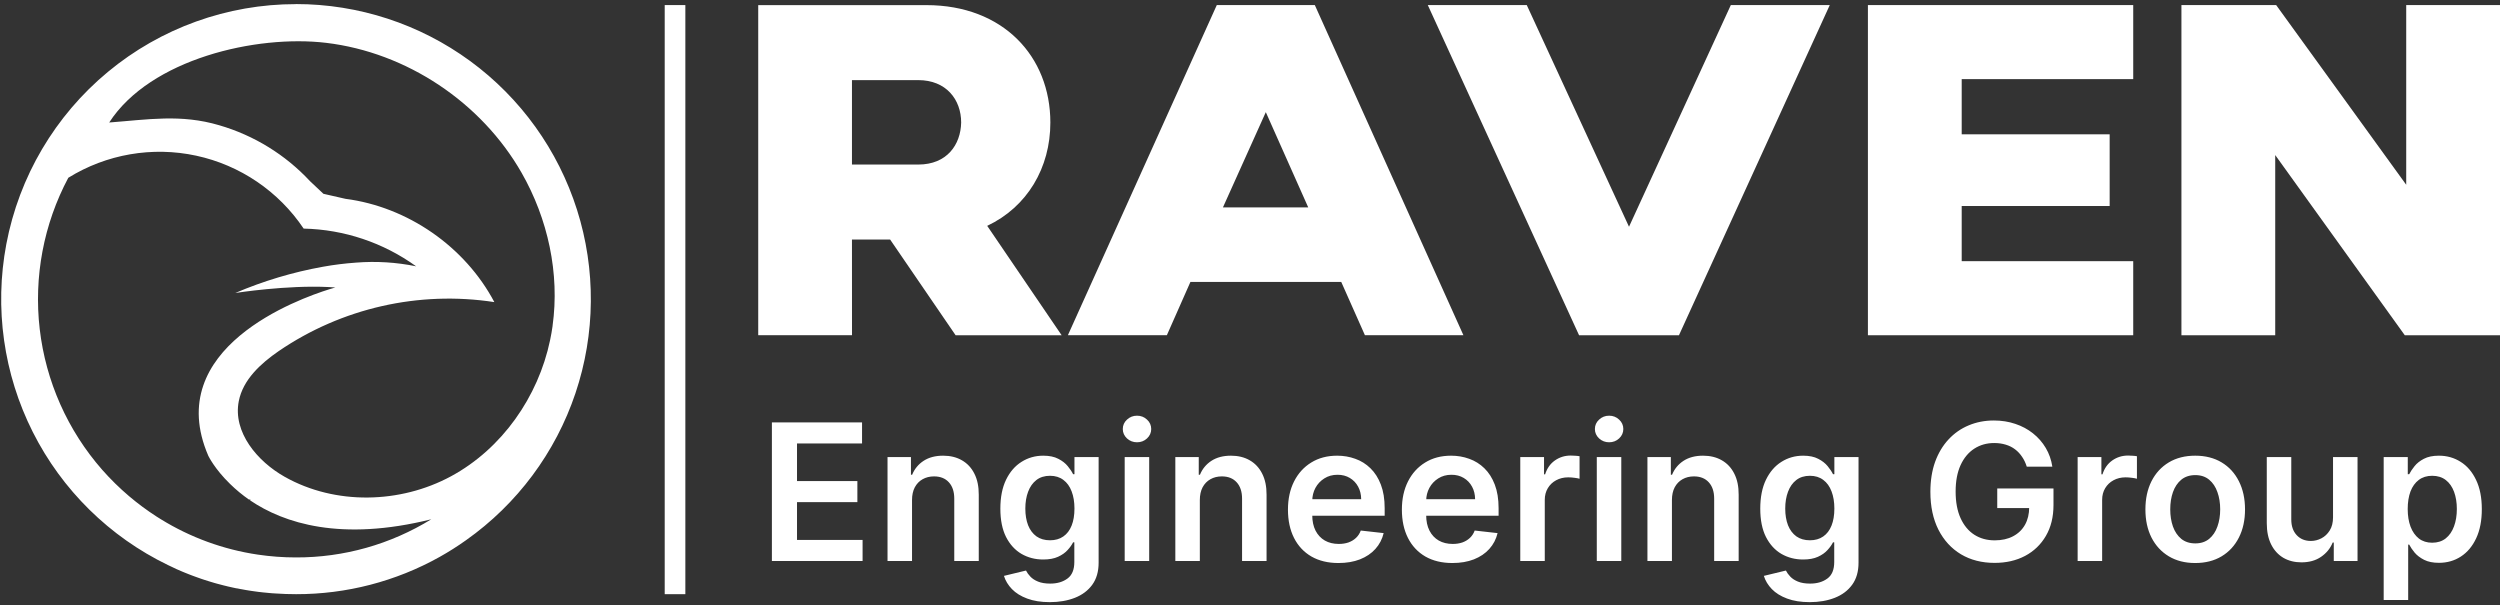
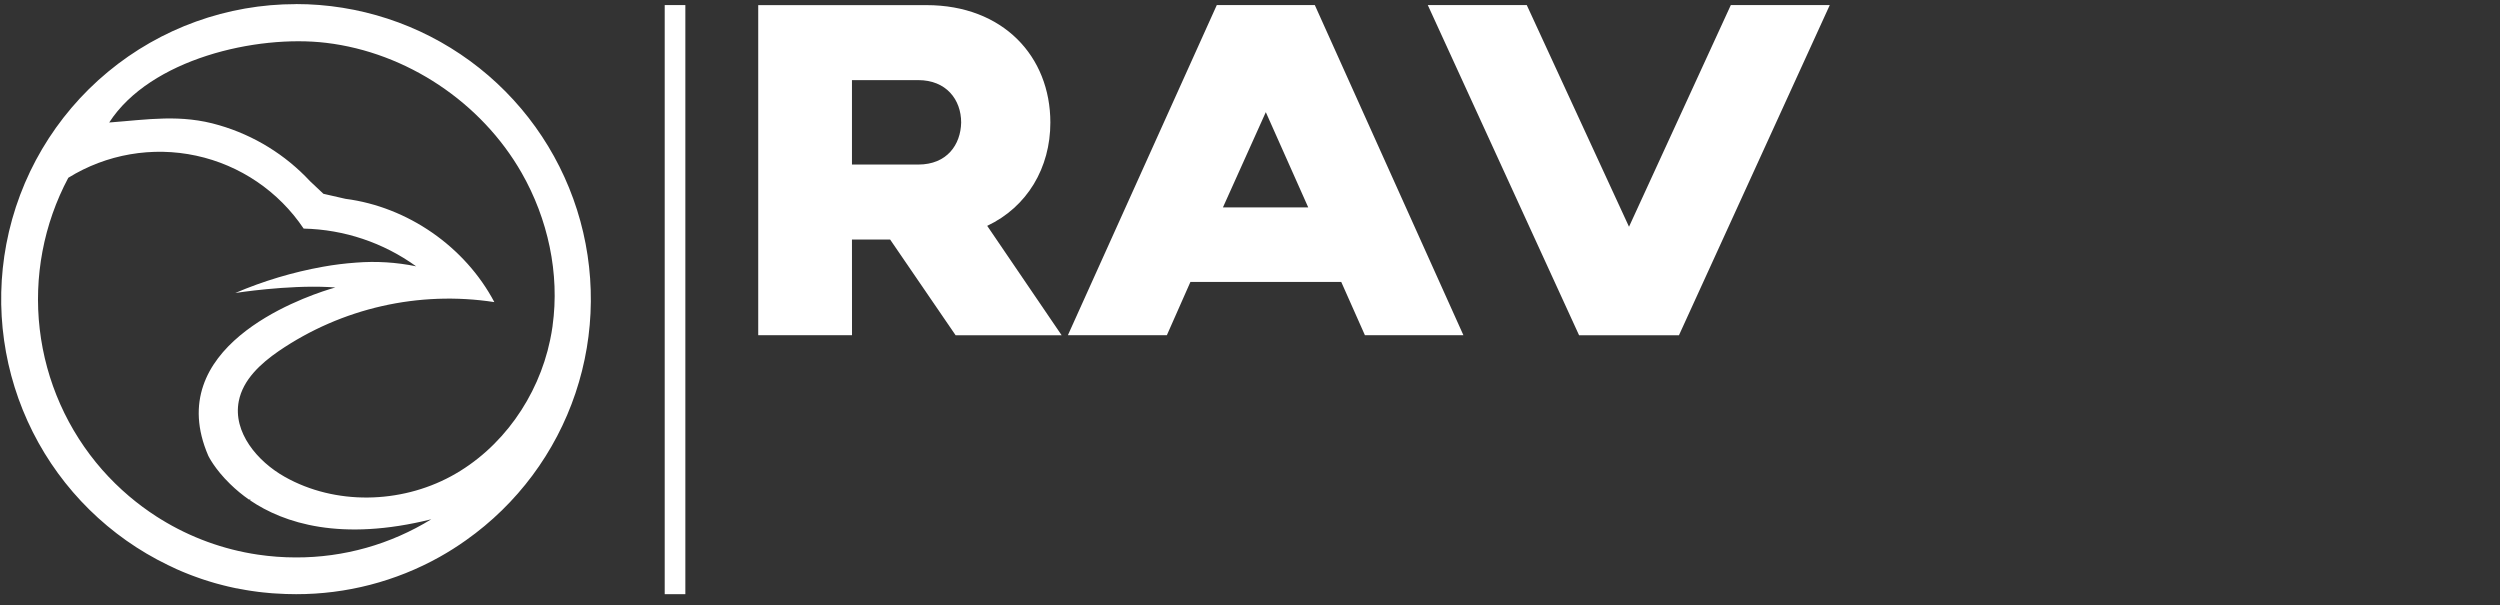
<svg xmlns="http://www.w3.org/2000/svg" width="446" height="108" viewBox="0 0 446 108" fill="none">
  <rect x="0" y="0" width="446" height="108" fill="#333333" stroke="none" />
  <path d="M122.267 0.906H118.584V106.001H122.267V0.906Z" fill="white" />
  <path d="M52.809 0.737C40.559 0.729 28.691 5.003 19.254 12.822C9.818 20.64 3.406 31.511 1.126 43.558C-1.023 54.944 0.637 66.723 5.849 77.07C11.06 87.418 19.533 95.759 29.957 100.803L30.369 100.997L30.764 101.183L31.503 101.536C31.827 101.68 32.155 101.821 32.482 101.959L33.003 102.174L33.662 102.438L34.398 102.72L35.158 102.995L35.862 103.245L35.922 103.266L36.493 103.456C36.817 103.562 37.137 103.664 37.461 103.76C37.7 103.837 37.947 103.908 38.19 103.978L38.246 103.996L38.803 104.151L39.155 104.242L39.919 104.443L40.478 104.577L40.651 104.623L41.236 104.753C41.327 104.778 41.422 104.799 41.517 104.817L42.155 104.954H42.236L43.01 105.109H43.045L43.75 105.24L43.873 105.261L44.447 105.356L44.799 105.409L45.285 105.479L45.567 105.518L46.292 105.617H46.338C46.602 105.652 46.869 105.684 47.133 105.708H47.183L47.852 105.775L48.074 105.796L48.746 105.853H48.834L49.158 105.874C50.369 105.959 51.591 106.001 52.824 106.001C61.781 106.017 70.592 103.732 78.415 99.365C80.044 98.453 81.623 97.453 83.144 96.37C92.268 89.923 99.106 80.737 102.665 70.142C106.225 59.547 106.322 48.093 102.943 37.439C99.564 26.785 92.884 17.484 83.87 10.884C74.857 4.283 63.978 0.725 52.809 0.726V0.737ZM52.809 99.446C50.525 99.447 48.245 99.279 45.986 98.942C39.853 98.034 33.97 95.886 28.693 92.63C28.426 92.469 28.165 92.303 27.901 92.134C26.195 91.032 24.563 89.821 23.014 88.507C21.315 87.063 19.722 85.499 18.246 83.827C12.063 76.788 8.17 68.029 7.087 58.719C6.004 49.409 7.781 39.99 12.183 31.717C18.994 27.497 27.174 26.084 35.004 27.774C42.834 29.465 49.705 34.127 54.172 40.781C61.389 40.938 68.388 43.285 74.243 47.512C70.723 46.789 67.12 46.566 63.538 46.849C61.555 46.988 59.58 47.234 57.623 47.586C52.247 48.55 46.998 50.122 41.975 52.269C42.218 52.234 51.162 50.835 58.679 51.212C59.067 51.233 59.45 51.258 59.827 51.286C59.827 51.286 59.44 51.388 58.771 51.6C53.295 53.298 28.841 62.08 37.165 81.322C37.165 81.322 38.271 83.641 41.038 86.329C42.095 87.364 43.236 88.306 44.45 89.149L44.641 89.057C44.641 89.131 44.641 89.205 44.641 89.279C50.648 93.339 60.806 96.659 76.943 92.638C69.689 97.111 61.33 99.469 52.809 99.446ZM98.584 58.133C98.464 58.99 98.313 59.846 98.133 60.695C96.021 70.802 89.552 80.049 80.475 84.962C71.397 89.875 59.809 90.135 50.813 85.075C45.901 82.316 41.517 77.1 42.598 71.567C43.348 67.726 46.51 64.85 49.728 62.63C60.983 54.953 74.727 51.831 88.19 53.894C82.954 43.991 72.725 36.908 61.63 35.47L57.721 34.578H57.704L55.313 32.327C50.912 27.599 45.315 24.151 39.116 22.346C32.246 20.306 26.338 21.342 19.482 21.853C26.806 10.52 45.736 6.153 58.193 7.644C72.563 9.367 85.869 18.259 93.052 30.825C97.746 39.026 99.883 48.794 98.577 58.133H98.584Z" fill="white" />
  <path d="M151.99 42.733H158.798L170.483 59.812H189.399L176.117 40.292C183.263 36.909 187.384 29.942 187.384 21.864C187.384 10.084 178.978 0.914 165.273 0.914H135.267V59.804H151.998L151.99 42.733ZM151.99 14.293H163.823C168.78 14.293 171.472 17.74 171.472 21.864C171.388 25.819 168.937 29.355 163.823 29.355H151.99V14.293Z" fill="white" />
  <path d="M217.076 0.906L190.511 59.804H208.167L212.372 50.295H239.276L243.502 59.804H261.074L234.564 0.906H217.076ZM218.171 37.002L225.82 20.007L233.389 37.002H218.171Z" fill="white" />
  <path d="M290.615 40.453L272.375 0.906H254.718L281.706 59.808H299.527L326.431 0.906H308.778L290.615 40.453Z" fill="white" />
-   <path d="M380.567 46.594H349.966V36.752H376.362V23.962H349.966V14.115H380.567V0.906H333.235V59.808H380.567V46.594Z" fill="white" />
-   <path d="M405.899 27.663L429.015 59.808H446V0.906H429.269V32.962L406.068 0.906H389.167V59.808H405.899V27.663Z" fill="white" />
-   <path d="M137.706 100.081V75.354H153.789V79.109H142.186V85.822H152.956V89.577H142.186V96.326H153.885V100.081H137.706ZM162.706 89.215V100.081H158.335V81.536H162.513V84.687H162.73C163.157 83.648 163.837 82.823 164.771 82.212C165.713 81.6 166.876 81.294 168.26 81.294C169.54 81.294 170.655 81.568 171.605 82.115C172.562 82.662 173.303 83.455 173.826 84.494C174.357 85.532 174.619 86.792 174.611 88.273V100.081H170.24V88.949C170.24 87.709 169.918 86.739 169.274 86.039C168.638 85.339 167.757 84.989 166.63 84.989C165.865 84.989 165.185 85.158 164.59 85.496C164.002 85.826 163.539 86.305 163.201 86.933C162.871 87.561 162.706 88.321 162.706 89.215ZM187.29 107.422C185.72 107.422 184.372 107.209 183.245 106.782C182.118 106.363 181.212 105.8 180.528 105.092C179.844 104.383 179.369 103.599 179.103 102.737L183.04 101.783C183.217 102.146 183.474 102.504 183.812 102.858C184.15 103.22 184.605 103.518 185.177 103.752C185.756 103.993 186.485 104.114 187.362 104.114C188.602 104.114 189.628 103.812 190.441 103.208C191.254 102.613 191.66 101.631 191.66 100.262V96.749H191.443C191.218 97.199 190.888 97.662 190.453 98.137C190.026 98.612 189.459 99.01 188.75 99.332C188.05 99.654 187.169 99.815 186.106 99.815C184.682 99.815 183.39 99.481 182.231 98.813C181.08 98.137 180.162 97.131 179.478 95.795C178.802 94.451 178.464 92.768 178.464 90.748C178.464 88.712 178.802 86.993 179.478 85.592C180.162 84.184 181.084 83.117 182.243 82.393C183.402 81.66 184.694 81.294 186.118 81.294C187.205 81.294 188.098 81.479 188.799 81.85C189.507 82.212 190.071 82.65 190.489 83.166C190.908 83.673 191.226 84.152 191.443 84.602H191.684V81.536H195.995V100.383C195.995 101.969 195.616 103.281 194.86 104.319C194.103 105.357 193.069 106.134 191.757 106.649C190.445 107.164 188.956 107.422 187.29 107.422ZM187.326 96.386C188.251 96.386 189.04 96.161 189.692 95.71C190.344 95.26 190.839 94.612 191.177 93.766C191.515 92.921 191.684 91.907 191.684 90.724C191.684 89.557 191.515 88.534 191.177 87.657C190.847 86.78 190.356 86.1 189.704 85.617C189.06 85.126 188.267 84.88 187.326 84.88C186.352 84.88 185.539 85.134 184.887 85.641C184.235 86.148 183.744 86.844 183.414 87.73C183.084 88.607 182.919 89.605 182.919 90.724C182.919 91.859 183.084 92.853 183.414 93.706C183.752 94.551 184.247 95.211 184.899 95.686C185.559 96.153 186.368 96.386 187.326 96.386ZM200.644 100.081V81.536H205.015V100.081H200.644ZM202.842 78.903C202.149 78.903 201.554 78.674 201.055 78.215C200.556 77.748 200.306 77.189 200.306 76.537C200.306 75.877 200.556 75.318 201.055 74.859C201.554 74.392 202.149 74.159 202.842 74.159C203.542 74.159 204.138 74.392 204.629 74.859C205.128 75.318 205.377 75.877 205.377 76.537C205.377 77.189 205.128 77.748 204.629 78.215C204.138 78.674 203.542 78.903 202.842 78.903ZM214.05 89.215V100.081H209.679V81.536H213.857V84.687H214.074C214.501 83.648 215.181 82.823 216.115 82.212C217.057 81.6 218.22 81.294 219.604 81.294C220.884 81.294 221.999 81.568 222.949 82.115C223.906 82.662 224.647 83.455 225.17 84.494C225.701 85.532 225.963 86.792 225.955 88.273V100.081H221.584V88.949C221.584 87.709 221.262 86.739 220.618 86.039C219.982 85.339 219.101 84.989 217.974 84.989C217.209 84.989 216.529 85.158 215.934 85.496C215.346 85.826 214.883 86.305 214.545 86.933C214.215 87.561 214.05 88.321 214.05 89.215ZM238.778 100.443C236.919 100.443 235.313 100.057 233.961 99.284C232.617 98.503 231.582 97.401 230.858 95.976C230.133 94.543 229.771 92.857 229.771 90.917C229.771 89.009 230.133 87.335 230.858 85.894C231.59 84.445 232.613 83.319 233.925 82.514C235.237 81.701 236.778 81.294 238.549 81.294C239.692 81.294 240.771 81.479 241.785 81.85C242.807 82.212 243.709 82.775 244.489 83.54C245.278 84.305 245.898 85.278 246.349 86.462C246.799 87.637 247.025 89.037 247.025 90.663V92.004H231.824V89.058H242.835C242.827 88.221 242.646 87.476 242.292 86.824C241.938 86.164 241.443 85.645 240.807 85.266C240.179 84.888 239.446 84.699 238.609 84.699C237.716 84.699 236.931 84.916 236.255 85.351C235.579 85.778 235.052 86.341 234.673 87.041C234.303 87.734 234.114 88.494 234.106 89.323V91.895C234.106 92.974 234.303 93.899 234.697 94.672C235.092 95.437 235.643 96.024 236.352 96.435C237.06 96.837 237.889 97.038 238.839 97.038C239.475 97.038 240.05 96.95 240.565 96.773C241.08 96.588 241.527 96.318 241.906 95.964C242.284 95.61 242.57 95.171 242.763 94.648L246.844 95.107C246.586 96.185 246.095 97.127 245.371 97.932C244.654 98.729 243.737 99.349 242.618 99.791C241.499 100.226 240.219 100.443 238.778 100.443ZM259.103 100.443C257.243 100.443 255.637 100.057 254.285 99.284C252.941 98.503 251.907 97.401 251.182 95.976C250.458 94.543 250.096 92.857 250.096 90.917C250.096 89.009 250.458 87.335 251.182 85.894C251.915 84.445 252.937 83.319 254.249 82.514C255.561 81.701 257.102 81.294 258.873 81.294C260.016 81.294 261.095 81.479 262.109 81.85C263.131 82.212 264.033 82.775 264.814 83.54C265.602 84.305 266.222 85.278 266.673 86.462C267.124 87.637 267.349 89.037 267.349 90.663V92.004H252.148V89.058H263.159C263.151 88.221 262.97 87.476 262.616 86.824C262.262 86.164 261.767 85.645 261.131 85.266C260.503 84.888 259.771 84.699 258.934 84.699C258.04 84.699 257.255 84.916 256.579 85.351C255.903 85.778 255.376 86.341 254.998 87.041C254.627 87.734 254.438 88.494 254.43 89.323V91.895C254.43 92.974 254.627 93.899 255.022 94.672C255.416 95.437 255.967 96.024 256.676 96.435C257.384 96.837 258.213 97.038 259.163 97.038C259.799 97.038 260.374 96.95 260.89 96.773C261.405 96.588 261.851 96.318 262.23 95.964C262.608 95.61 262.894 95.171 263.087 94.648L267.168 95.107C266.91 96.185 266.419 97.127 265.695 97.932C264.979 98.729 264.061 99.349 262.942 99.791C261.823 100.226 260.543 100.443 259.103 100.443ZM271.217 100.081V81.536H275.455V84.626H275.648C275.986 83.556 276.565 82.731 277.386 82.151C278.216 81.564 279.161 81.27 280.224 81.27C280.465 81.27 280.735 81.282 281.033 81.306C281.339 81.322 281.592 81.35 281.793 81.391V85.411C281.608 85.347 281.315 85.291 280.912 85.242C280.518 85.186 280.135 85.158 279.765 85.158C278.968 85.158 278.252 85.331 277.616 85.677C276.988 86.015 276.493 86.486 276.131 87.09C275.769 87.693 275.587 88.389 275.587 89.178V100.081H271.217ZM284.867 100.081V81.536H289.238V100.081H284.867ZM287.065 78.903C286.372 78.903 285.777 78.674 285.278 78.215C284.779 77.748 284.529 77.189 284.529 76.537C284.529 75.877 284.779 75.318 285.278 74.859C285.777 74.392 286.372 74.159 287.065 74.159C287.765 74.159 288.361 74.392 288.852 74.859C289.351 75.318 289.6 75.877 289.6 76.537C289.6 77.189 289.351 77.748 288.852 78.215C288.361 78.674 287.765 78.903 287.065 78.903ZM298.273 89.215V100.081H293.902V81.536H298.08V84.687H298.297C298.724 83.648 299.404 82.823 300.338 82.212C301.28 81.6 302.443 81.294 303.827 81.294C305.107 81.294 306.222 81.568 307.172 82.115C308.129 82.662 308.87 83.455 309.393 84.494C309.924 85.532 310.186 86.792 310.178 88.273V100.081H305.807V88.949C305.807 87.709 305.485 86.739 304.841 86.039C304.205 85.339 303.324 84.989 302.197 84.989C301.433 84.989 300.752 85.158 300.157 85.496C299.569 85.826 299.106 86.305 298.768 86.933C298.438 87.561 298.273 88.321 298.273 89.215ZM322.857 107.422C321.287 107.422 319.939 107.209 318.812 106.782C317.685 106.363 316.779 105.8 316.095 105.092C315.411 104.383 314.936 103.599 314.67 102.737L318.607 101.783C318.784 102.146 319.041 102.504 319.379 102.858C319.717 103.22 320.172 103.518 320.744 103.752C321.323 103.993 322.052 104.114 322.929 104.114C324.169 104.114 325.195 103.812 326.008 103.208C326.821 102.613 327.227 101.631 327.227 100.262V96.749H327.01C326.785 97.199 326.455 97.662 326.02 98.137C325.593 98.612 325.026 99.01 324.317 99.332C323.617 99.654 322.736 99.815 321.673 99.815C320.249 99.815 318.957 99.481 317.798 98.813C316.647 98.137 315.729 97.131 315.045 95.795C314.369 94.451 314.031 92.768 314.031 90.748C314.031 88.712 314.369 86.993 315.045 85.592C315.729 84.184 316.651 83.117 317.81 82.393C318.969 81.66 320.261 81.294 321.685 81.294C322.772 81.294 323.665 81.479 324.366 81.85C325.074 82.212 325.638 82.65 326.056 83.166C326.475 83.673 326.793 84.152 327.01 84.602H327.251V81.536H331.562V100.383C331.562 101.969 331.183 103.281 330.427 104.319C329.67 105.357 328.636 106.134 327.324 106.649C326.012 107.164 324.523 107.422 322.857 107.422ZM322.893 96.386C323.818 96.386 324.607 96.161 325.259 95.71C325.911 95.26 326.406 94.612 326.744 93.766C327.082 92.921 327.251 91.907 327.251 90.724C327.251 89.557 327.082 88.534 326.744 87.657C326.414 86.78 325.923 86.1 325.271 85.617C324.627 85.126 323.835 84.88 322.893 84.88C321.919 84.88 321.106 85.134 320.454 85.641C319.802 86.148 319.311 86.844 318.981 87.73C318.651 88.607 318.486 89.605 318.486 90.724C318.486 91.859 318.651 92.853 318.981 93.706C319.319 94.551 319.814 95.211 320.466 95.686C321.126 96.153 321.935 96.386 322.893 96.386ZM361.573 83.25C361.372 82.598 361.094 82.014 360.74 81.499C360.394 80.976 359.976 80.529 359.485 80.159C359.002 79.789 358.446 79.511 357.818 79.326C357.19 79.133 356.506 79.036 355.766 79.036C354.438 79.036 353.254 79.37 352.216 80.038C351.178 80.707 350.361 81.689 349.765 82.984C349.177 84.272 348.884 85.842 348.884 87.693C348.884 89.561 349.177 91.142 349.765 92.438C350.353 93.734 351.17 94.72 352.216 95.396C353.262 96.064 354.478 96.398 355.862 96.398C357.118 96.398 358.205 96.157 359.122 95.674C360.048 95.191 360.76 94.507 361.259 93.621C361.758 92.728 362.008 91.682 362.008 90.482L363.022 90.639H356.309V87.138H366.342V90.108C366.342 92.225 365.892 94.056 364.99 95.602C364.089 97.147 362.849 98.338 361.271 99.175C359.694 100.005 357.883 100.419 355.838 100.419C353.56 100.419 351.56 99.908 349.838 98.886C348.123 97.855 346.783 96.394 345.817 94.503C344.859 92.603 344.38 90.35 344.38 87.742C344.38 85.745 344.662 83.962 345.225 82.393C345.797 80.823 346.594 79.491 347.616 78.396C348.638 77.294 349.838 76.457 351.214 75.885C352.59 75.305 354.088 75.016 355.705 75.016C357.074 75.016 358.35 75.217 359.533 75.619C360.716 76.014 361.766 76.577 362.684 77.31C363.61 78.042 364.37 78.912 364.966 79.918C365.562 80.924 365.952 82.035 366.137 83.25H361.573ZM370.651 100.081V81.536H374.889V84.626H375.082C375.42 83.556 376 82.731 376.821 82.151C377.65 81.564 378.595 81.27 379.658 81.27C379.899 81.27 380.169 81.282 380.467 81.306C380.773 81.322 381.026 81.35 381.228 81.391V85.411C381.042 85.347 380.749 85.291 380.346 85.242C379.952 85.186 379.569 85.158 379.199 85.158C378.402 85.158 377.686 85.331 377.05 85.677C376.422 86.015 375.927 86.486 375.565 87.09C375.203 87.693 375.022 88.389 375.022 89.178V100.081H370.651ZM391.627 100.443C389.816 100.443 388.246 100.045 386.918 99.248C385.59 98.451 384.56 97.336 383.827 95.903C383.103 94.471 382.741 92.796 382.741 90.881C382.741 88.965 383.103 87.287 383.827 85.846C384.56 84.405 385.59 83.286 386.918 82.489C388.246 81.693 389.816 81.294 391.627 81.294C393.438 81.294 395.008 81.693 396.336 82.489C397.664 83.286 398.69 84.405 399.415 85.846C400.147 87.287 400.513 88.965 400.513 90.881C400.513 92.796 400.147 94.471 399.415 95.903C398.69 97.336 397.664 98.451 396.336 99.248C395.008 100.045 393.438 100.443 391.627 100.443ZM391.651 96.942C392.633 96.942 393.454 96.672 394.114 96.133C394.774 95.586 395.265 94.853 395.587 93.936C395.917 93.018 396.082 91.996 396.082 90.869C396.082 89.734 395.917 88.707 395.587 87.79C395.265 86.864 394.774 86.128 394.114 85.58C393.454 85.033 392.633 84.759 391.651 84.759C390.645 84.759 389.808 85.033 389.14 85.58C388.48 86.128 387.985 86.864 387.655 87.79C387.333 88.707 387.172 89.734 387.172 90.869C387.172 91.996 387.333 93.018 387.655 93.936C387.985 94.853 388.48 95.586 389.14 96.133C389.808 96.672 390.645 96.942 391.651 96.942ZM416.213 92.281V81.536H420.584V100.081H416.346V96.785H416.153C415.735 97.823 415.046 98.672 414.088 99.332C413.139 99.993 411.967 100.323 410.575 100.323C409.36 100.323 408.285 100.053 407.351 99.514C406.426 98.966 405.701 98.173 405.178 97.135C404.655 96.089 404.393 94.825 404.393 93.344V81.536H408.764V92.668C408.764 93.843 409.086 94.777 409.73 95.469C410.374 96.161 411.219 96.507 412.265 96.507C412.909 96.507 413.533 96.35 414.137 96.036C414.74 95.722 415.235 95.255 415.622 94.636C416.016 94.008 416.213 93.223 416.213 92.281ZM425.249 107.036V81.536H429.547V84.602H429.801C430.026 84.152 430.344 83.673 430.754 83.166C431.165 82.65 431.72 82.212 432.421 81.85C433.121 81.479 434.014 81.294 435.101 81.294C436.534 81.294 437.826 81.66 438.977 82.393C440.136 83.117 441.053 84.192 441.73 85.617C442.414 87.033 442.756 88.772 442.756 90.832C442.756 92.869 442.422 94.6 441.754 96.024C441.086 97.449 440.176 98.536 439.025 99.284C437.874 100.033 436.57 100.407 435.113 100.407C434.051 100.407 433.169 100.23 432.469 99.876C431.769 99.522 431.205 99.095 430.779 98.596C430.36 98.089 430.034 97.61 429.801 97.159H429.619V107.036H425.249ZM429.535 90.808C429.535 92.008 429.704 93.058 430.042 93.96C430.388 94.861 430.883 95.565 431.527 96.073C432.179 96.572 432.968 96.821 433.894 96.821C434.859 96.821 435.668 96.564 436.32 96.048C436.972 95.525 437.463 94.813 437.793 93.911C438.132 93.002 438.301 91.967 438.301 90.808C438.301 89.657 438.136 88.635 437.806 87.742C437.475 86.848 436.984 86.148 436.333 85.641C435.681 85.134 434.868 84.88 433.894 84.88C432.96 84.88 432.167 85.126 431.515 85.617C430.863 86.108 430.368 86.796 430.03 87.681C429.7 88.567 429.535 89.609 429.535 90.808Z" fill="white" />
</svg>